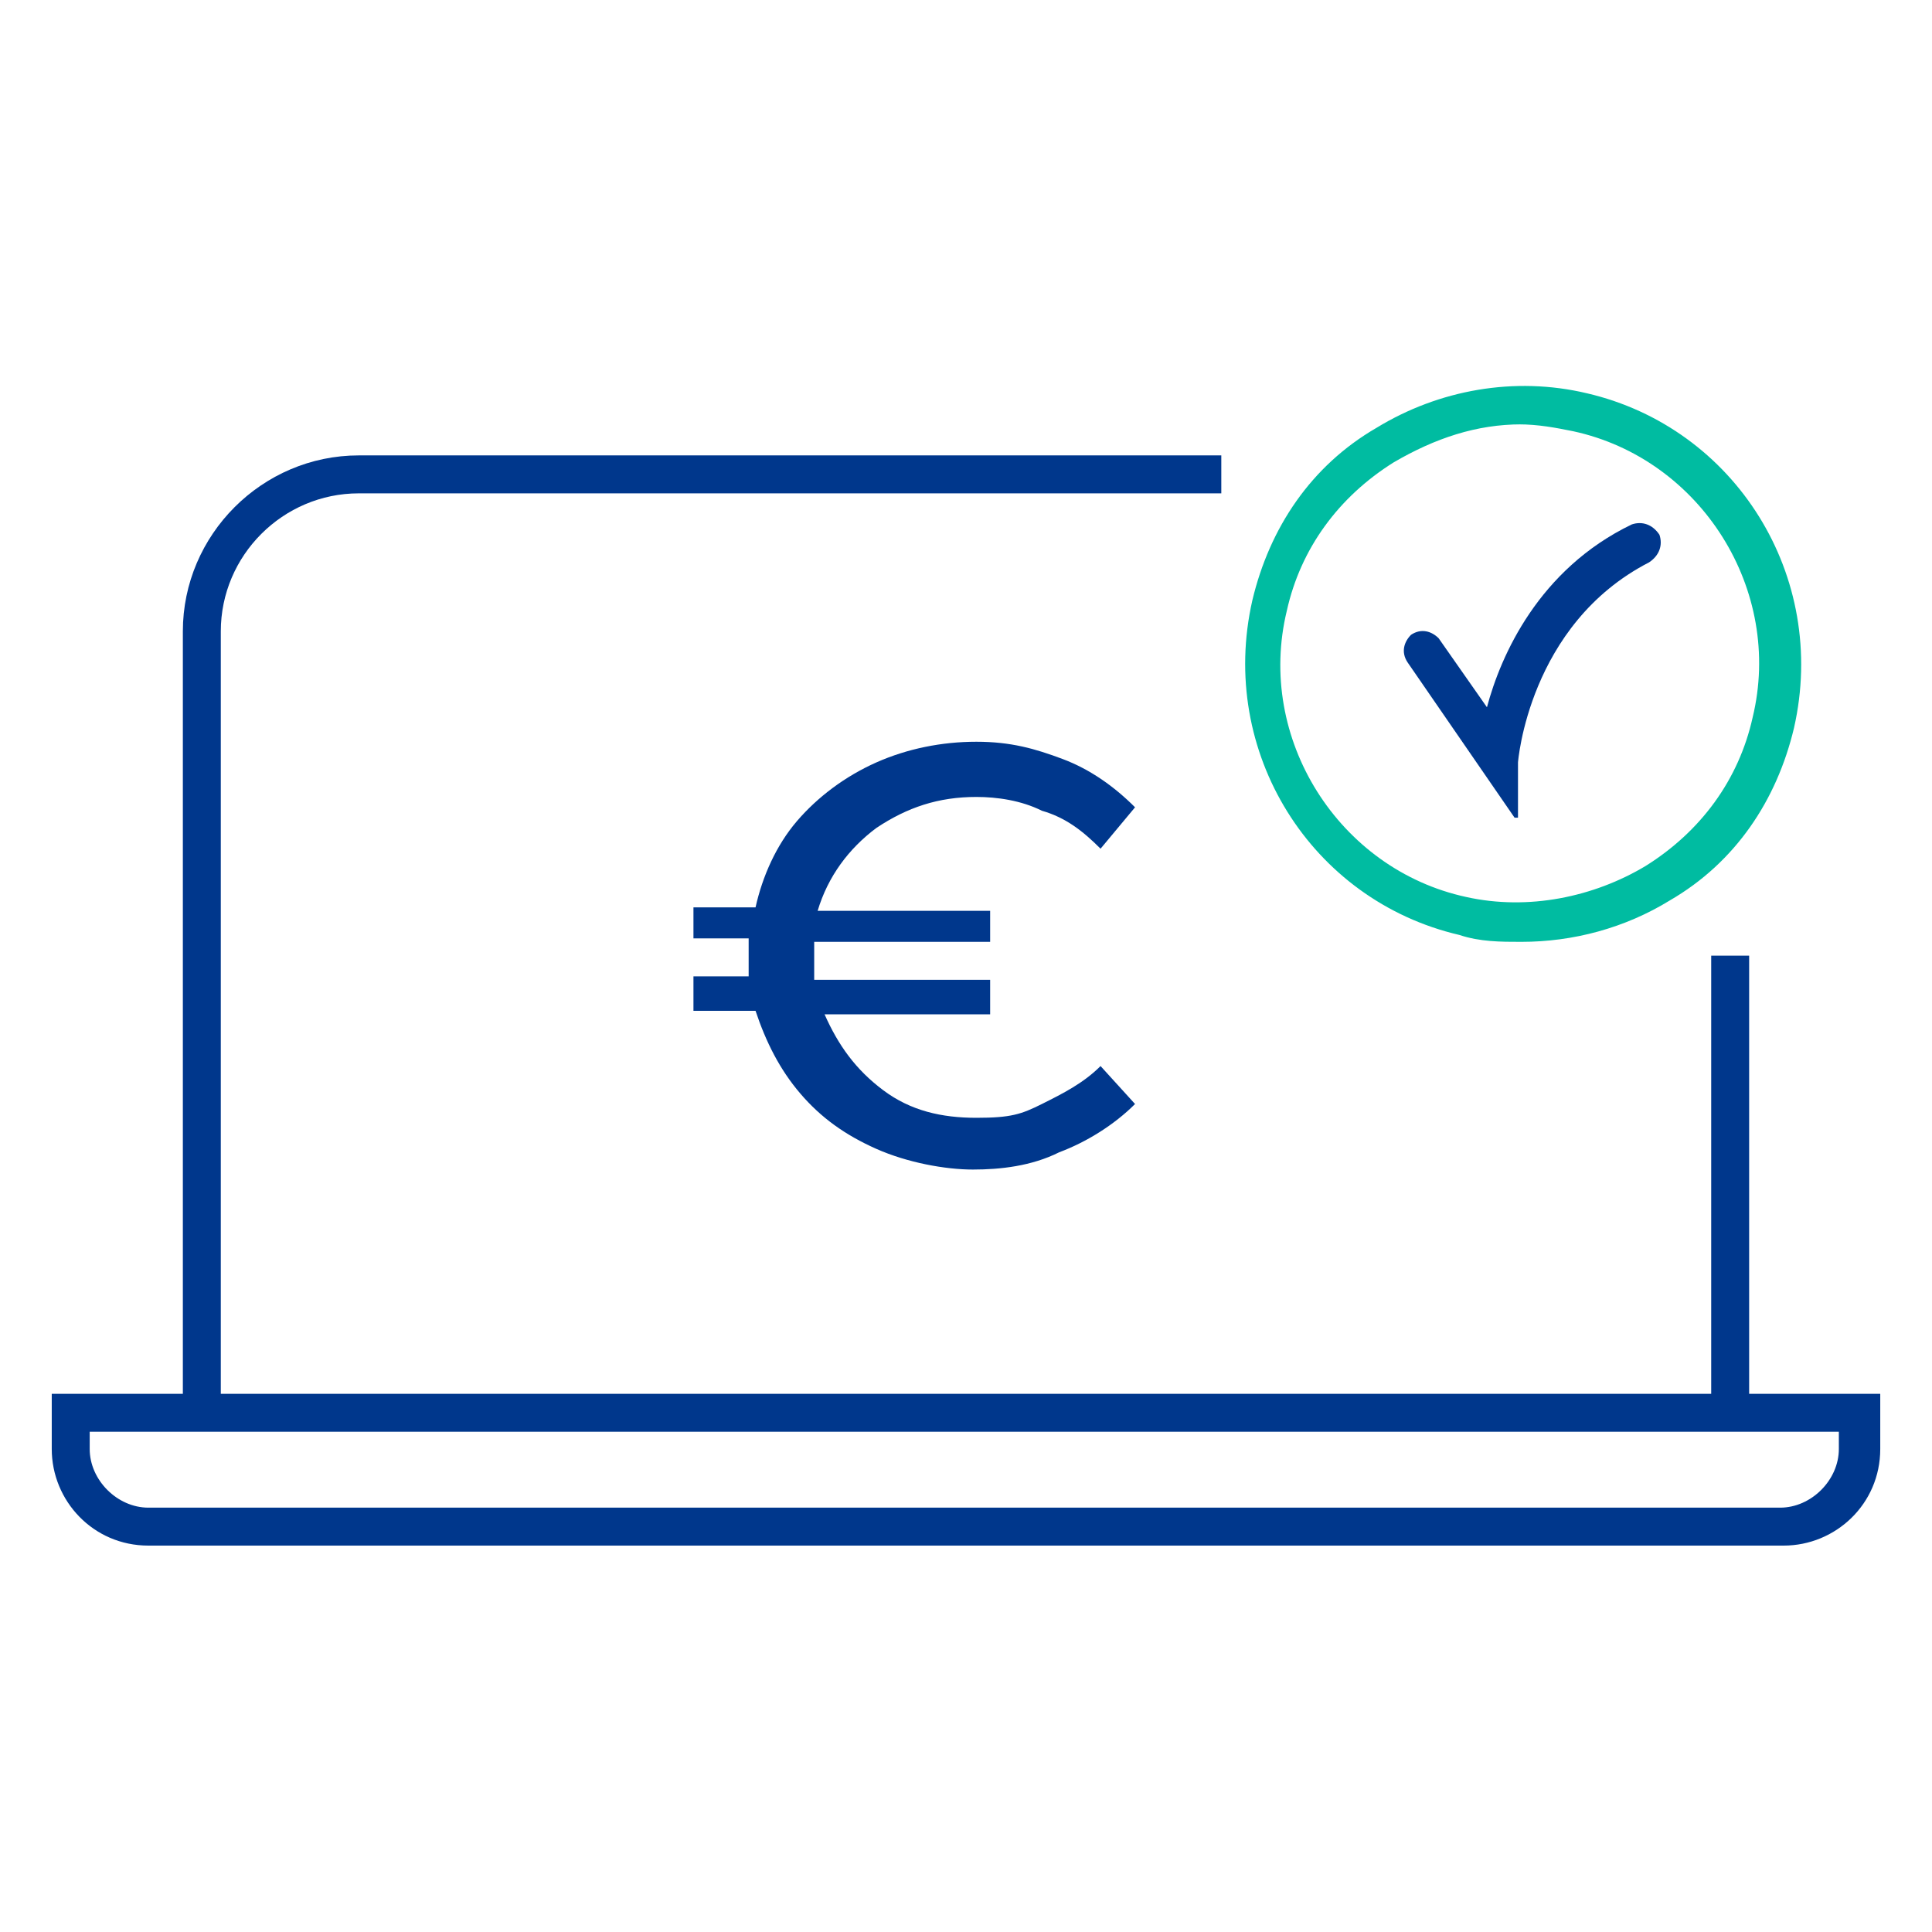
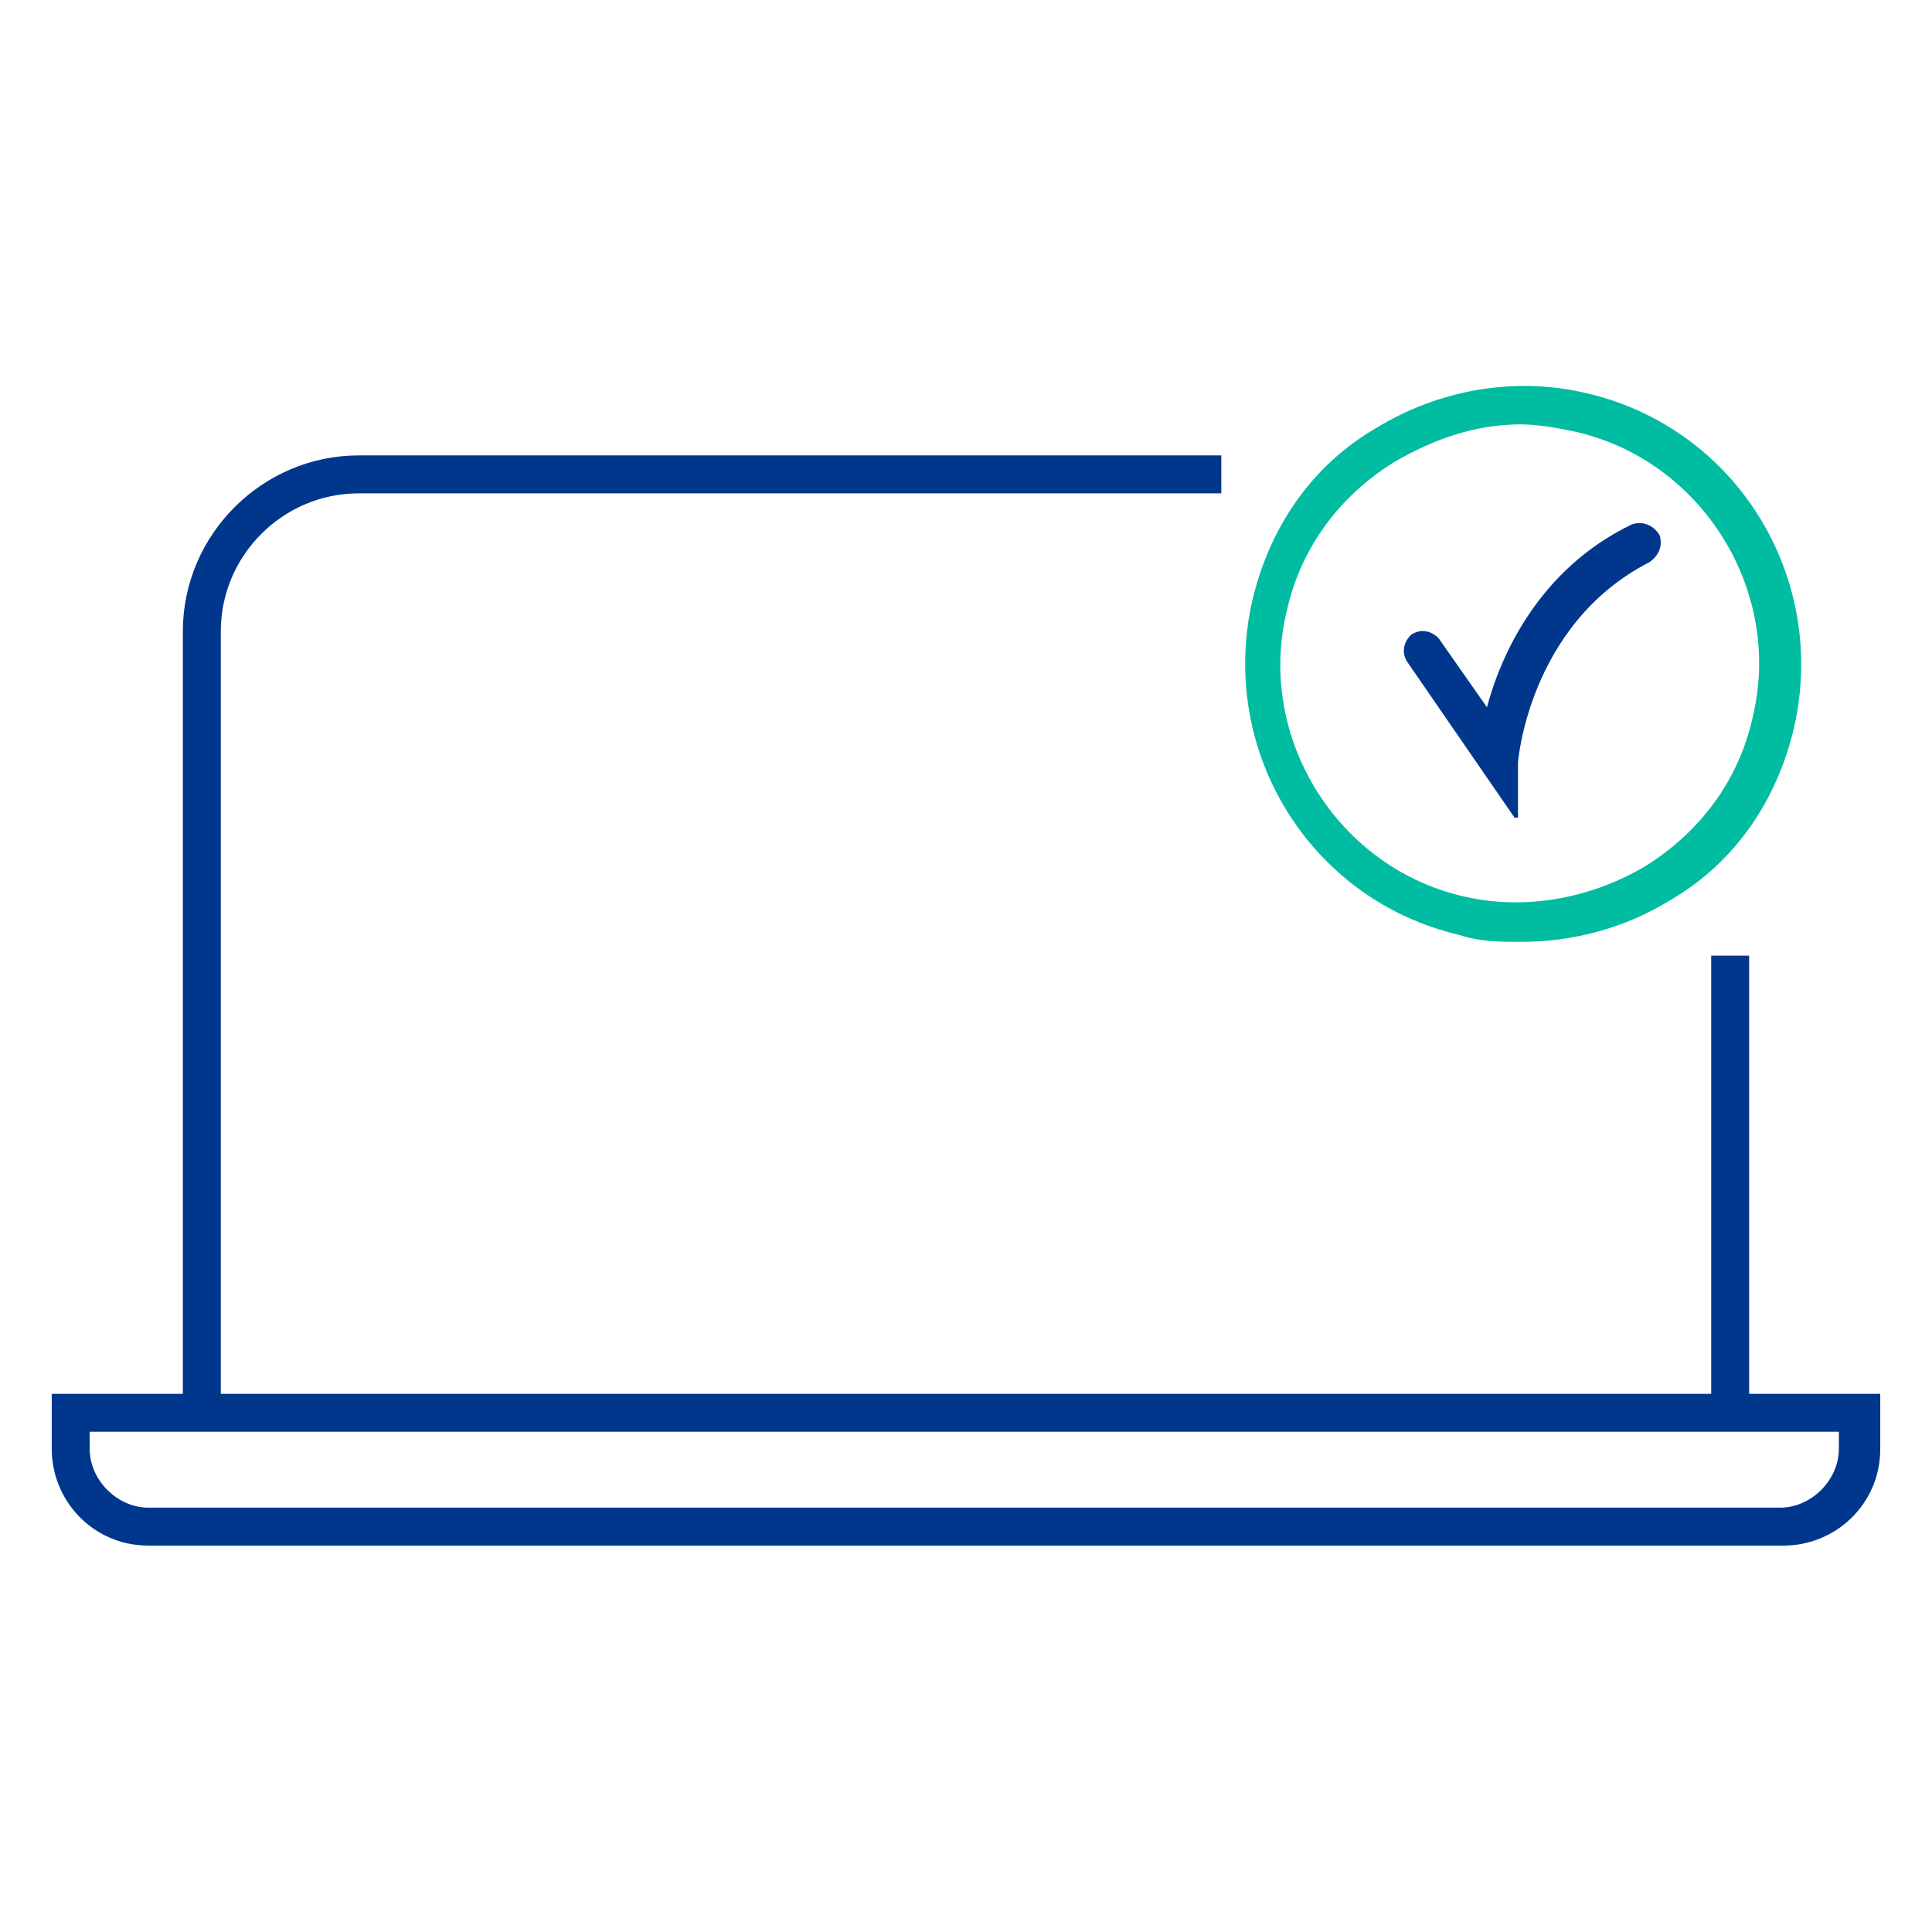
<svg xmlns="http://www.w3.org/2000/svg" id="Livello_1" version="1.1" viewBox="0 0 56 56">
  <defs>
    <style> .st0 { fill: #00378c; } .st1 { fill: #00bca1; } </style>
  </defs>
  <g>
    <rect class="st0" x="49.6" y="27.7" width="1.1" height="13" />
    <path class="st0" d="M6.4,40.7h-1.1v-22.4c0-2.8,2.3-5.1,5.1-5.1h25v1.1H10.4c-2.2,0-4,1.8-4,4v22.4Z" />
    <path class="st0" d="M51.7,44.8H4.3c-1.6,0-2.8-1.3-2.8-2.8v-1.6h53v1.6c0,1.6-1.3,2.8-2.8,2.8ZM2.6,41.5v.5c0,.9.8,1.7,1.7,1.7h47.3c.9,0,1.7-.8,1.7-1.7v-.5H2.6Z" />
  </g>
-   <path class="st0" d="M32.9,32c-.6.6-1.4,1.1-2.2,1.4-.8.4-1.7.5-2.5.5s-1.9-.2-2.8-.6c-.9-.4-1.6-.9-2.2-1.6-.6-.7-1-1.5-1.3-2.4h-1.8v-1h1.6c0-.3,0-.6,0-.7s0-.3,0-.4h-1.6v-.9h1.8c.2-.9.6-1.8,1.2-2.5.6-.7,1.4-1.3,2.3-1.7s1.9-.6,2.9-.6,1.7.2,2.5.5c.8.3,1.5.8,2.1,1.4l-1,1.2c-.5-.5-1-.9-1.7-1.1-.6-.3-1.3-.4-1.9-.4-1.1,0-2,.3-2.9.9-.8.6-1.4,1.4-1.7,2.4h5v.9h-5.1c0,0,0,.2,0,.4s0,.5,0,.7h5.1v1h-4.8c.4.9.9,1.6,1.7,2.2s1.7.8,2.7.8,1.3-.1,1.9-.4c.6-.3,1.2-.6,1.7-1.1l1,1.1Z" />
  <path class="st1" d="M44.1,27.3c-.6,0-1.2,0-1.8-.2-4.3-1-7-5.3-6-9.7.5-2.1,1.7-3.9,3.6-5,1.8-1.1,4-1.5,6.1-1,4.3,1,7,5.3,6,9.7-.5,2.1-1.7,3.9-3.6,5-1.3.8-2.8,1.2-4.3,1.2ZM44.1,12.3c-1.3,0-2.5.4-3.7,1.1-1.6,1-2.7,2.5-3.1,4.3-.9,3.7,1.5,7.5,5.2,8.3,1.8.4,3.7,0,5.2-.9,1.6-1,2.7-2.5,3.1-4.3.9-3.7-1.5-7.5-5.2-8.3-.5-.1-1-.2-1.6-.2Z" />
  <path class="st0" d="M43.9,23.7l-3.1-4.5c-.2-.3-.1-.6.1-.8.3-.2.6-.1.8.1l1.4,2c.4-1.5,1.5-4,4.2-5.3.3-.1.6,0,.8.3.1.3,0,.6-.3.8-3.5,1.8-3.8,5.8-3.8,5.8v1.6Z" />
</svg>